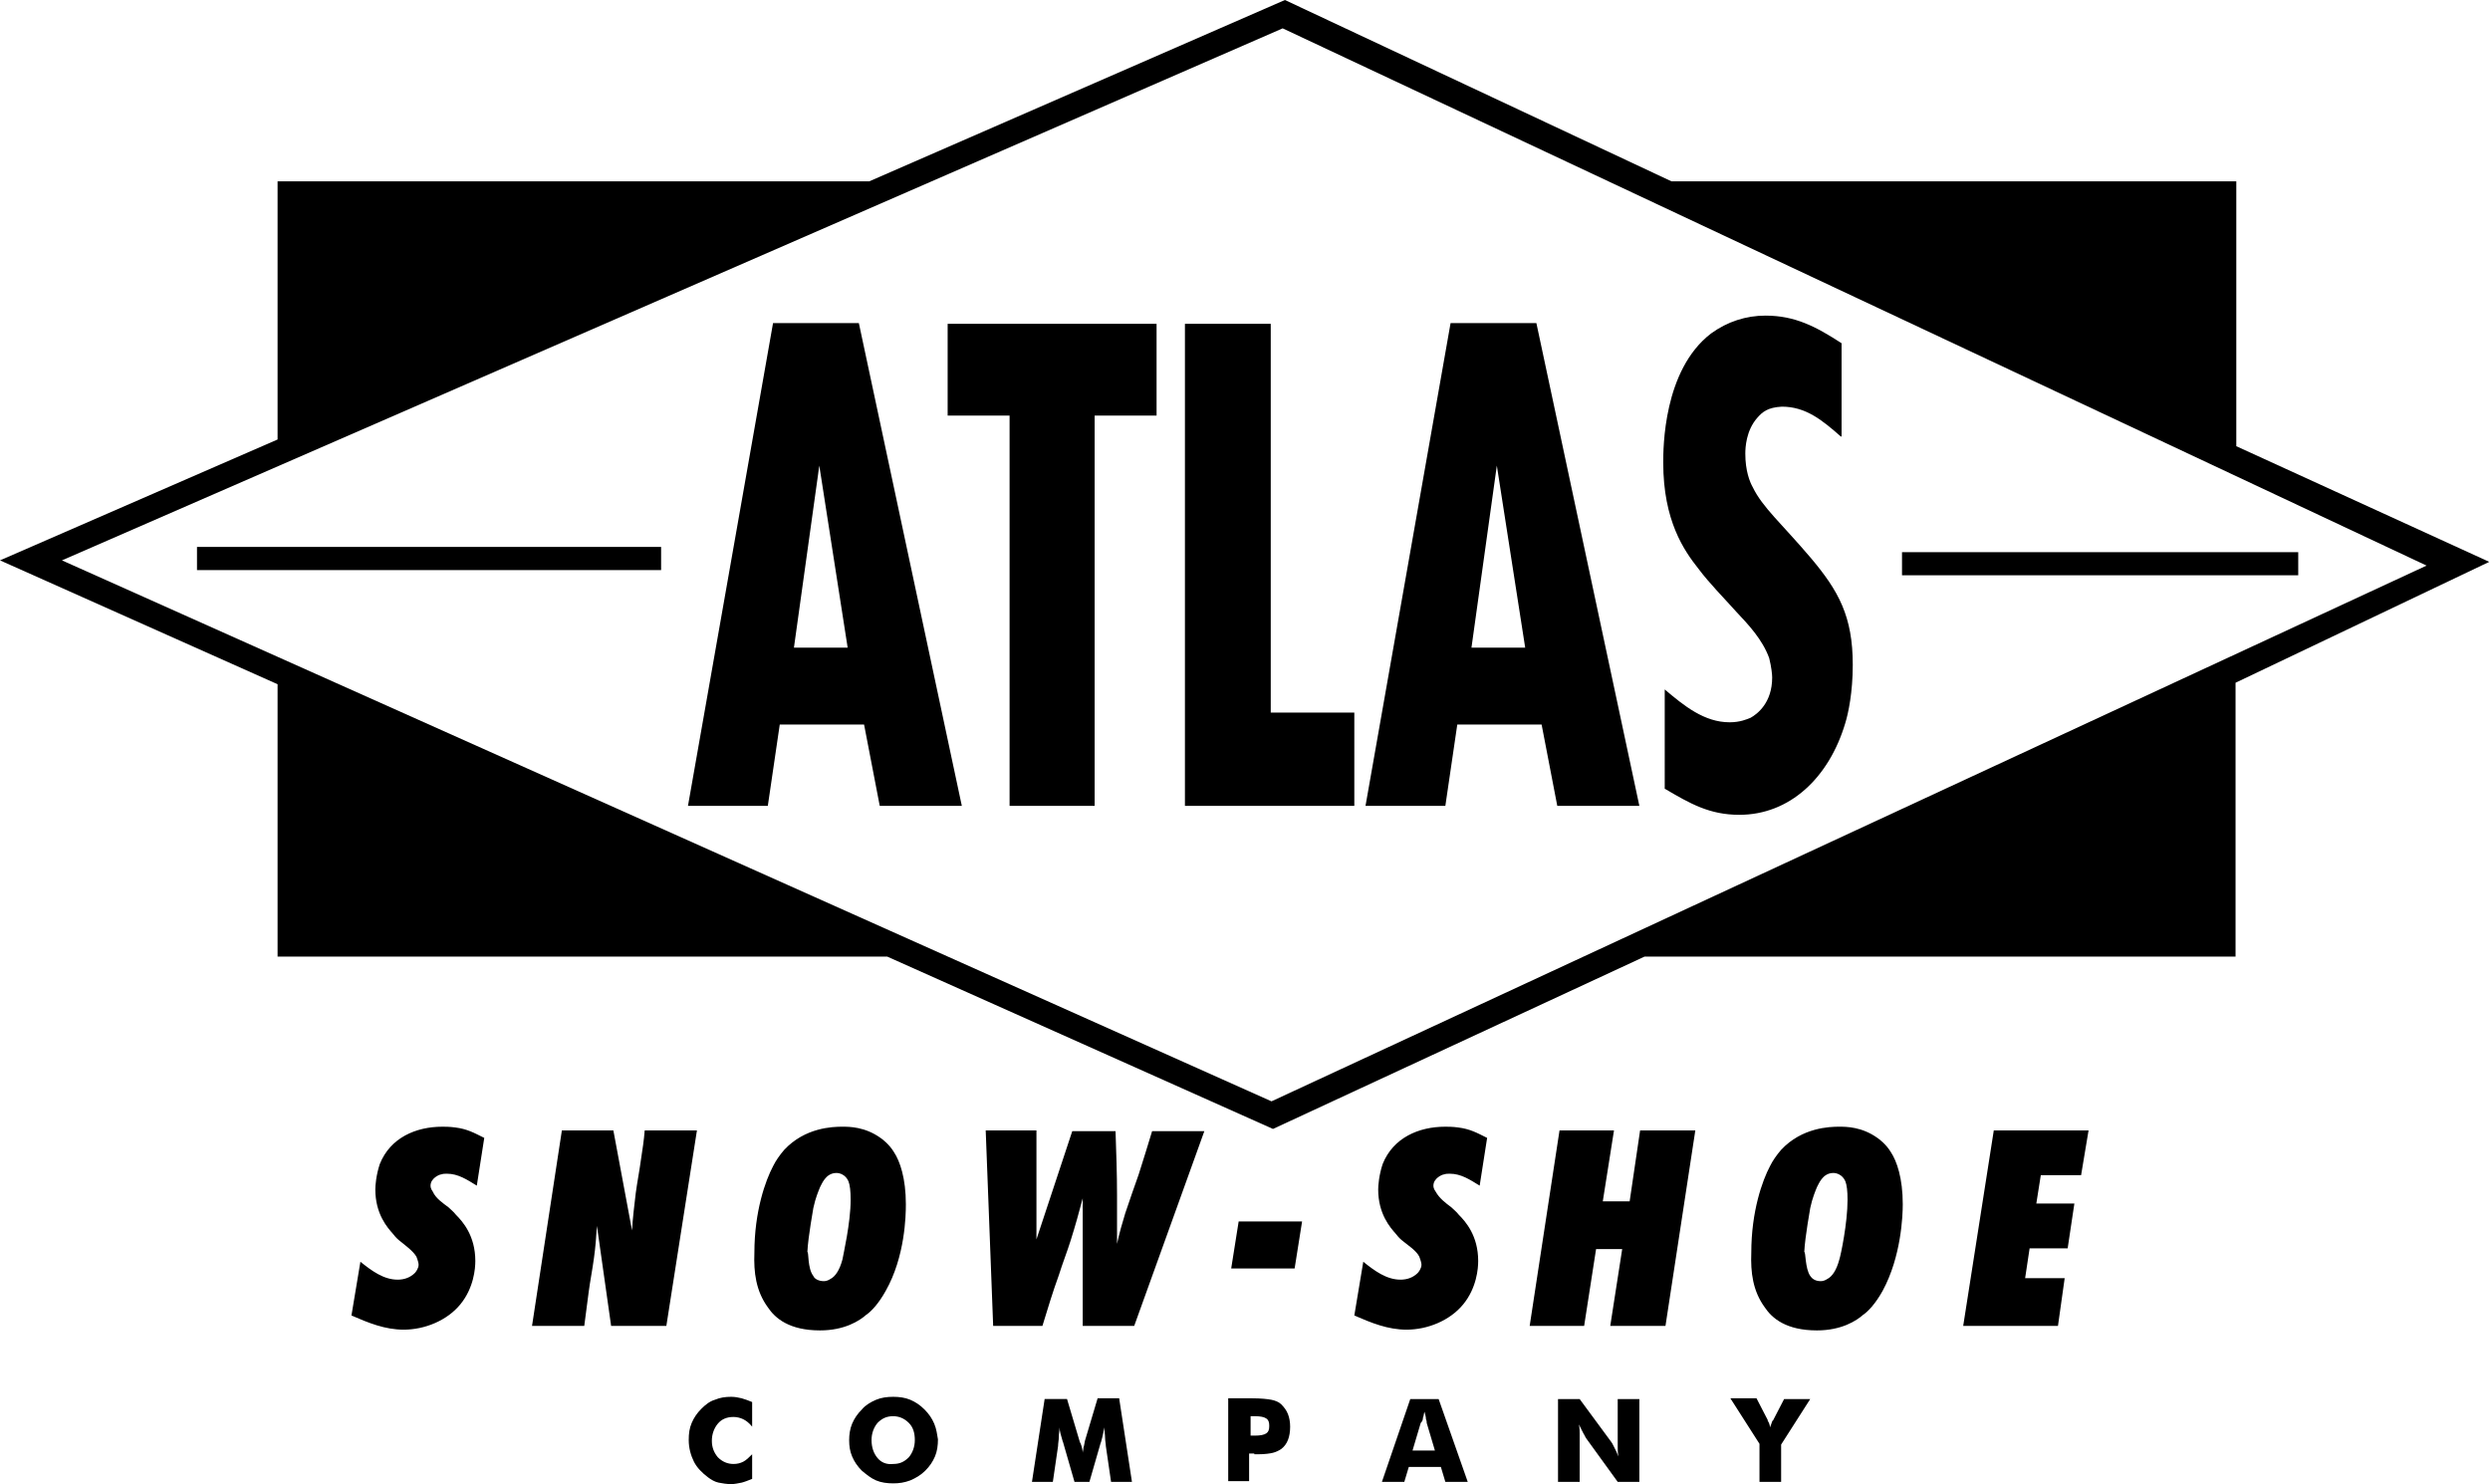
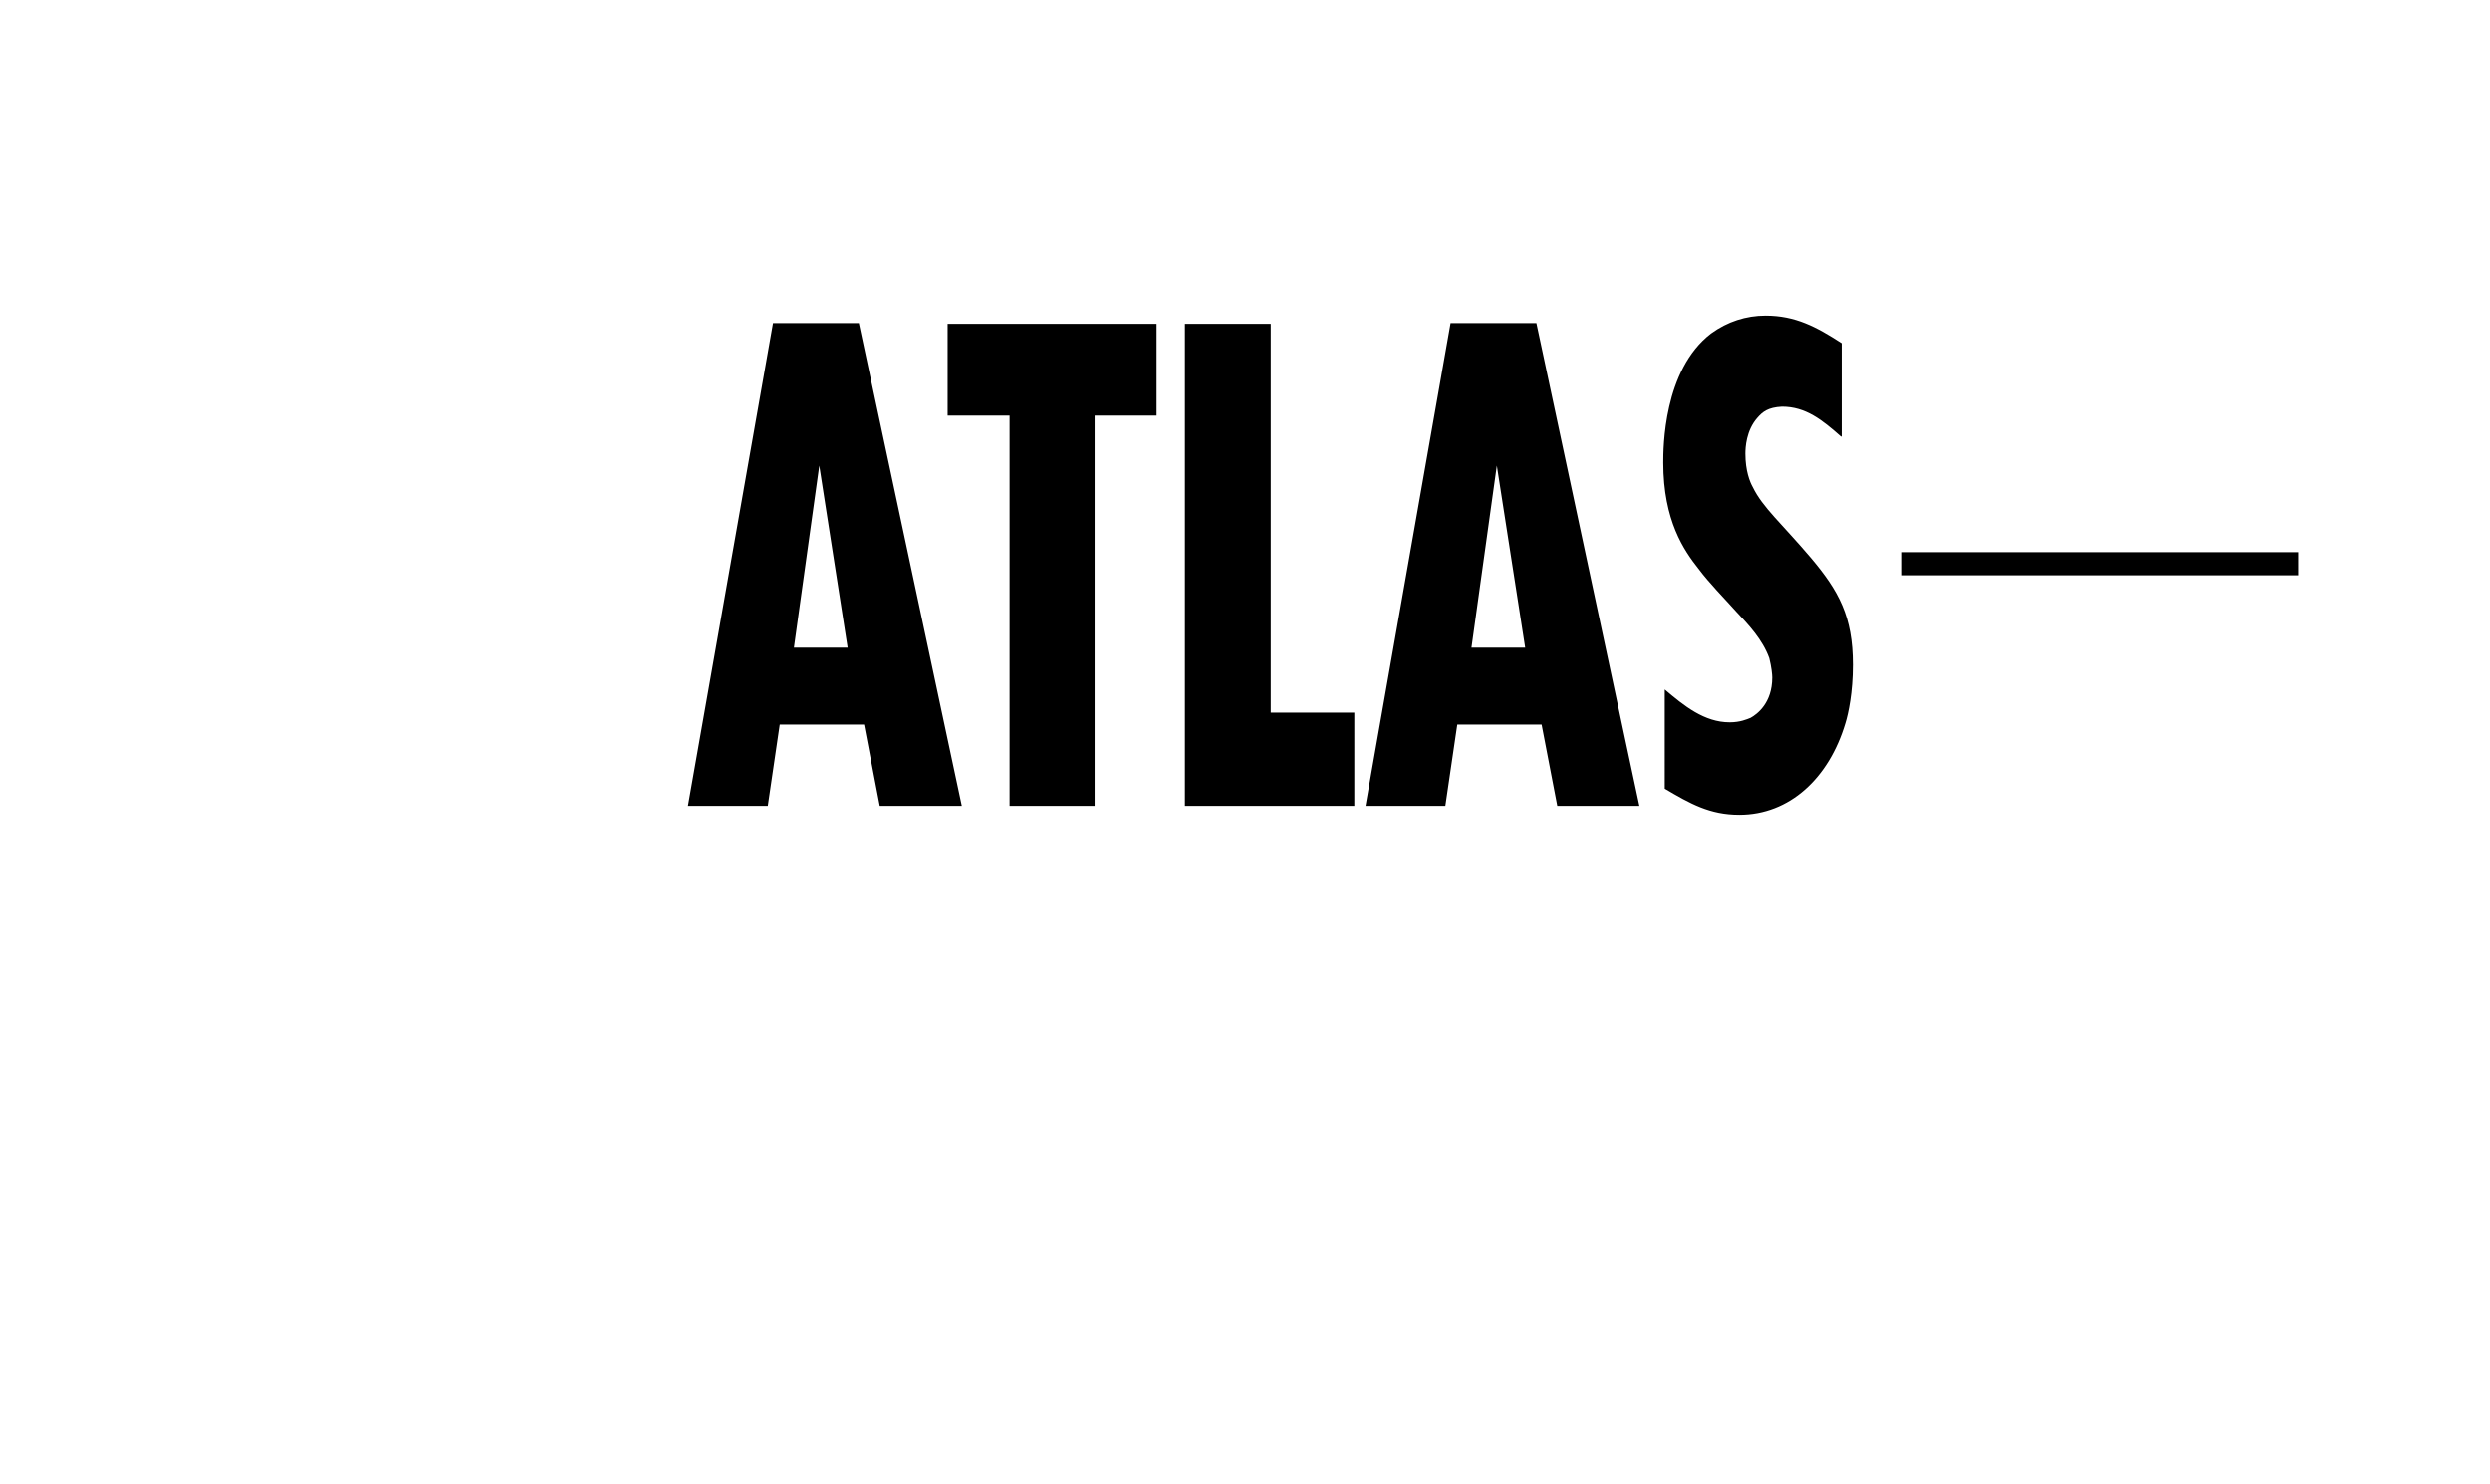
<svg xmlns="http://www.w3.org/2000/svg" viewBox="0 0 333.7 198.9">
-   <path d="M63.9 158.9c-1.3-.8-2.5-1.6-4-1.6-.3 0-.5 0-.8.1-.2 0-1.4.5-1.4 1.5 0 .1 0 .4.3.8.4.9 1.3 1.5 2.1 2.1.3.3.7.6 1 1 .9.9 2.6 2.8 2.6 6.2 0 1-.2 3.6-2 5.8-1.8 2.2-4.8 3.4-7.6 3.4-2.5 0-4.7-.9-7-1.9l1.2-7.2c1.5 1.2 3.1 2.4 5 2.4.9 0 1.7-.3 2.3-.9.1-.1.5-.6.5-1.1 0-.2-.1-.6-.3-1.1-.5-.8-1.5-1.5-2.1-2-.4-.3-.7-.6-1-1-.8-.9-2.4-2.7-2.4-6 0-.5.1-1.9.6-3.4 1.4-3.5 4.8-5 8.4-5 .3 0 1 0 1.7.1 1.6.2 2.5.7 3.9 1.4l-1 6.4zM26.4 73.3h62.2v3.1H26.4zM82.2 151.5l2.5 13.4c.1-1.7.3-3.3.5-5 .2-1.5.5-3 .7-4.5.2-1.3.4-2.6.5-3.9h7l-4.1 26.2h-7.4L80 164.3c-.1 1.5-.2 2.9-.4 4.3-.2 1.5-.5 3-.7 4.5-.2 1.5-.4 3.1-.6 4.6h-7l4-26.2h6.9zM103.6 156.3c.4-.8.9-1.5 1.5-2.2 2.8-3 6.5-3.1 7.8-3.1.9 0 3 0 5.1 1.5.3.2 1.2.9 1.8 1.9.8 1.2 1.6 3.5 1.6 7 0 1.5-.1 7-2.7 11.6-1 1.8-2 2.8-2.6 3.2-.9.8-2.9 2.1-6.2 2.1-4.1 0-6-1.6-7-3.1-1.6-2.2-1.9-4.7-1.8-7.3 0-5.6 1.5-9.7 2.5-11.6zM109 171c.1.3.6.7 1.4.7.3 0 .6-.1.9-.3.6-.3 1.2-1.1 1.6-2.6.1-.6 1.1-4.9 1.1-8 0-1.2-.1-2-.3-2.5-.4-.9-1.2-1.1-1.6-1.1-1.5 0-2 1.6-2.2 1.9-.2.5-.6 1.4-.9 2.8 0 .1-.7 3.8-.8 5.9.2-.1 0 2.2.8 3.2zM138.9 166.1l4.8-14.5h5.8c.1 2.9.2 5.8.2 8.7v6.4c.3-1.4.7-2.8 1.1-4.1.6-1.8 1.2-3.5 1.8-5.2.6-1.9 1.2-3.8 1.8-5.8h7l-9.4 26.1h-6.9v-17.1c-.5 1.9-1 3.7-1.6 5.6-.5 1.6-1.1 3.1-1.6 4.7-.8 2.2-1.5 4.5-2.2 6.8h-6.6l-1-26.2h6.8v14.6zM174.5 163.7l-1 6.3H165l1-6.3h8.5zM198.3 158.9c-1.3-.8-2.5-1.6-4-1.6-.3 0-.5 0-.8.1-.2 0-1.4.5-1.4 1.5 0 .1 0 .4.3.8.5.9 1.3 1.5 2.1 2.1.3.3.7.6 1 1 .9.9 2.6 2.8 2.6 6.2 0 1-.2 3.6-2 5.8-1.8 2.2-4.8 3.4-7.6 3.4-2.5 0-4.7-.9-7-1.9l1.2-7.2c1.5 1.2 3.1 2.4 5 2.4.9 0 1.7-.3 2.3-.9.1-.1.5-.6.5-1.1 0-.2-.1-.6-.3-1.1-.4-.8-1.5-1.5-2.1-2-.4-.3-.7-.6-1-1-.8-.9-2.4-2.7-2.4-6 0-.5.1-1.9.6-3.4 1.4-3.5 4.8-5 8.4-5 .3 0 1 0 1.7.1 1.6.2 2.5.7 3.9 1.4l-1 6.4zM216.3 151.5l-1.5 9.5h3.6l1.4-9.5h7.4l-4 26.2h-7.4l1.6-10.3h-3.5l-1.6 10.3H205l4-26.2h7.3zM237.2 156.3c.4-.8.9-1.5 1.5-2.2 2.8-3 6.5-3.1 7.8-3.1.9 0 3 0 5.1 1.5.3.2 1.2.9 1.8 1.9.8 1.2 1.6 3.5 1.6 7 0 1.5-.2 7-2.7 11.6-1 1.8-2 2.8-2.6 3.2-.9.8-2.9 2.1-6.2 2.1-4.1 0-6-1.6-7-3.1-1.6-2.2-1.9-4.7-1.8-7.3 0-5.6 1.5-9.7 2.5-11.6zm5.4 14.7c.2.3.6.7 1.4.7.3 0 .6-.1.9-.3.6-.3 1.2-1.1 1.6-2.6.2-.6 1.1-4.9 1.1-8 0-1.2-.1-2-.3-2.5-.4-.9-1.2-1.1-1.6-1.1-1.5 0-2 1.6-2.2 1.9-.2.5-.6 1.4-.9 2.8 0 .1-.7 3.8-.8 5.9.2-.1.1 2.2.8 3.2zM279.9 151.5l-1 6h-5.4l-.6 3.8h5.1l-.9 6H272l-.6 4h5.3l-.9 6.4h-12.7l4.1-26.2h12.7zM100.8 187.9v3.3c-.4-.5-.8-.8-1.2-1-.4-.2-.9-.3-1.3-.3-.9 0-1.6.3-2.1.9-.5.6-.8 1.4-.8 2.3 0 .9.3 1.6.8 2.2.6.6 1.3.9 2.1.9.5 0 .9-.1 1.3-.3.4-.2.8-.6 1.2-1v3.3c-.5.2-1 .4-1.4.5-.5.1-1 .2-1.4.2-.6 0-1.2-.1-1.7-.2s-1-.4-1.4-.7c-.8-.6-1.5-1.3-1.9-2.1-.4-.8-.7-1.8-.7-2.9 0-.9.1-1.6.4-2.3.3-.7.7-1.3 1.3-1.9.5-.5 1.1-1 1.8-1.2.7-.3 1.4-.4 2.2-.4.5 0 1 .1 1.4.2.4.1.9.3 1.4.5zM117.6 195.4c-.5-.6-.8-1.4-.8-2.4 0-.9.3-1.7.8-2.3.6-.6 1.2-.9 2.1-.9.8 0 1.5.3 2.1.9.6.6.8 1.4.8 2.3 0 .9-.3 1.7-.8 2.3-.6.6-1.2.9-2.1.9-.9.1-1.6-.2-2.1-.8zm7.6-4.6c-.3-.7-.7-1.3-1.3-1.9-.6-.6-1.2-1-1.9-1.3-.7-.3-1.5-.4-2.3-.4-.8 0-1.6.1-2.3.4-.7.3-1.4.7-1.9 1.3-.6.6-1 1.2-1.3 1.9-.3.7-.4 1.5-.4 2.2 0 .8.1 1.5.4 2.2.3.7.7 1.3 1.3 1.9.6.5 1.2 1 1.9 1.3.7.3 1.5.4 2.3.4.8 0 1.5-.1 2.3-.4.7-.3 1.4-.7 2-1.3.6-.6 1-1.2 1.3-1.9.3-.7.4-1.5.4-2.3-.1-.6-.2-1.4-.5-2.1zM150 187.5l1.7 11.1h-2.8l-.7-4.8c0-.3-.1-.7-.1-1.1 0-.4-.1-.9-.1-1.4-.1.5-.2 1.1-.4 1.8 0 .1-.1.3-.1.3l-1.5 5.2h-2l-1.5-5.2c0-.1-.1-.2-.1-.3-.2-.7-.4-1.3-.4-1.8 0 .4-.1.8-.1 1.3 0 .4-.1.8-.1 1.2l-.7 4.8h-2.8l1.7-11.1h3l1.7 5.7s0 .1.1.2c.2.5.3 1 .3 1.3 0-.2.1-.4.1-.7.1-.2.1-.5.2-.9l1.7-5.7h2.9zM168.2 189.8c.7 0 1.2.1 1.5.3.3.2.4.5.4 1s-.1.8-.4 1c-.3.2-.8.3-1.5.3h-.6v-2.6h.6zm-.1 5.1h.5c.9 0 1.6-.1 2-.2.4-.1.8-.3 1.1-.5.4-.3.7-.7.9-1.2.2-.5.3-1.1.3-1.8 0-.6-.1-1.2-.3-1.7-.2-.5-.5-.9-.9-1.3-.3-.3-.8-.5-1.3-.6-.5-.1-1.4-.2-2.6-.2h-3.2v11.1h2.8v-3.7h.7zM190.7 190c.1-.2.1-.5.2-.8.1.4.2.7.2 1 .1.2.1.4.1.5l1.1 3.7h-3l1.1-3.7c.2-.2.3-.4.3-.7zm-1.9 6.6h4.3l.6 2h3l-3.9-11.1H189l-3.8 11.1h3l.6-2zM211.7 198.6h-2.9v-11.1h2.9l4.2 5.7c.1.1.2.3.4.7.2.4.4.8.6 1.3-.1-.5-.1-.9-.1-1.2v-6.5h2.9v11.1h-2.9l-4.2-5.8c-.1-.1-.2-.4-.4-.7l-.6-1.2c.1.5.1.9.1 1.2v6.5zM238.7 198.6h-2.9v-5.1l-3.9-6.1h3.5l1.5 2.9v.1c.2.3.3.6.3.9.1-.2.2-.5.3-.8 0-.1.1-.1.1-.1l1.5-2.9h3.5l-3.9 6.1v5z" />
-   <path d="M299.7 59.8V24.3H224L172.2 0l-55.7 24.3H37.2v34.6L0 75.1l37.2 16.6v36.5h81.7l51.7 23.1 49.8-23.1h79.2V91.5l34-16.2-33.9-15.5zm-129.3 87.8L8.3 75.1 171.9 3.8l153.3 72-154.8 71.8z" />
  <path d="M254.9 74H308v3.1h-53.1zM128.9 108h-11l-2.1-10.9h-11.3l-1.6 10.9H92.2l11.4-64.7h11.5l13.8 64.7zm-22.5-21.2h7.2l-3.8-24.4-3.4 24.4zM170.4 95.5h11.1V108h-22.7V43.4h11.5v52.1zM219.7 108h-11l-2.1-10.9h-11.3l-1.6 10.9H183l11.4-64.7h11.5l13.8 64.7zm-22.5-21.2h7.2l-3.8-24.4-3.4 24.4zM246.7 58.5c-2.5-2.2-4.7-4-7.9-4-1.9.1-2.6.7-3.3 1.5-1.5 1.7-1.6 4-1.6 4.8 0 2.3.6 3.8 1 4.5 1.3 2.7 3.9 4.9 7.8 9.5 3.7 4.4 5.6 7.8 5.6 14.3 0 3.7-.6 6.5-1 7.8-2.2 7.4-7.5 12.3-14.2 12.3-4 0-6.6-1.5-10-3.5V92.4c2.6 2.2 5.3 4.4 8.7 4.4 1.4 0 2.3-.4 2.8-.6.9-.5 2.9-2 2.9-5.4 0-.4-.1-1.4-.4-2.6-.9-2.5-2.8-4.5-4.4-6.2-1.7-1.9-3.6-3.8-5.1-5.8-1.9-2.4-4.7-6.4-4.7-14.2 0-1.9 0-12.4 6.4-17.3 2.2-1.6 4.7-2.4 7.3-2.4 4 0 6.8 1.5 10.2 3.7v12.5zM155 55.7h-8.3V108h-11.4V55.7H127V43.4h28v12.3z" />
</svg>